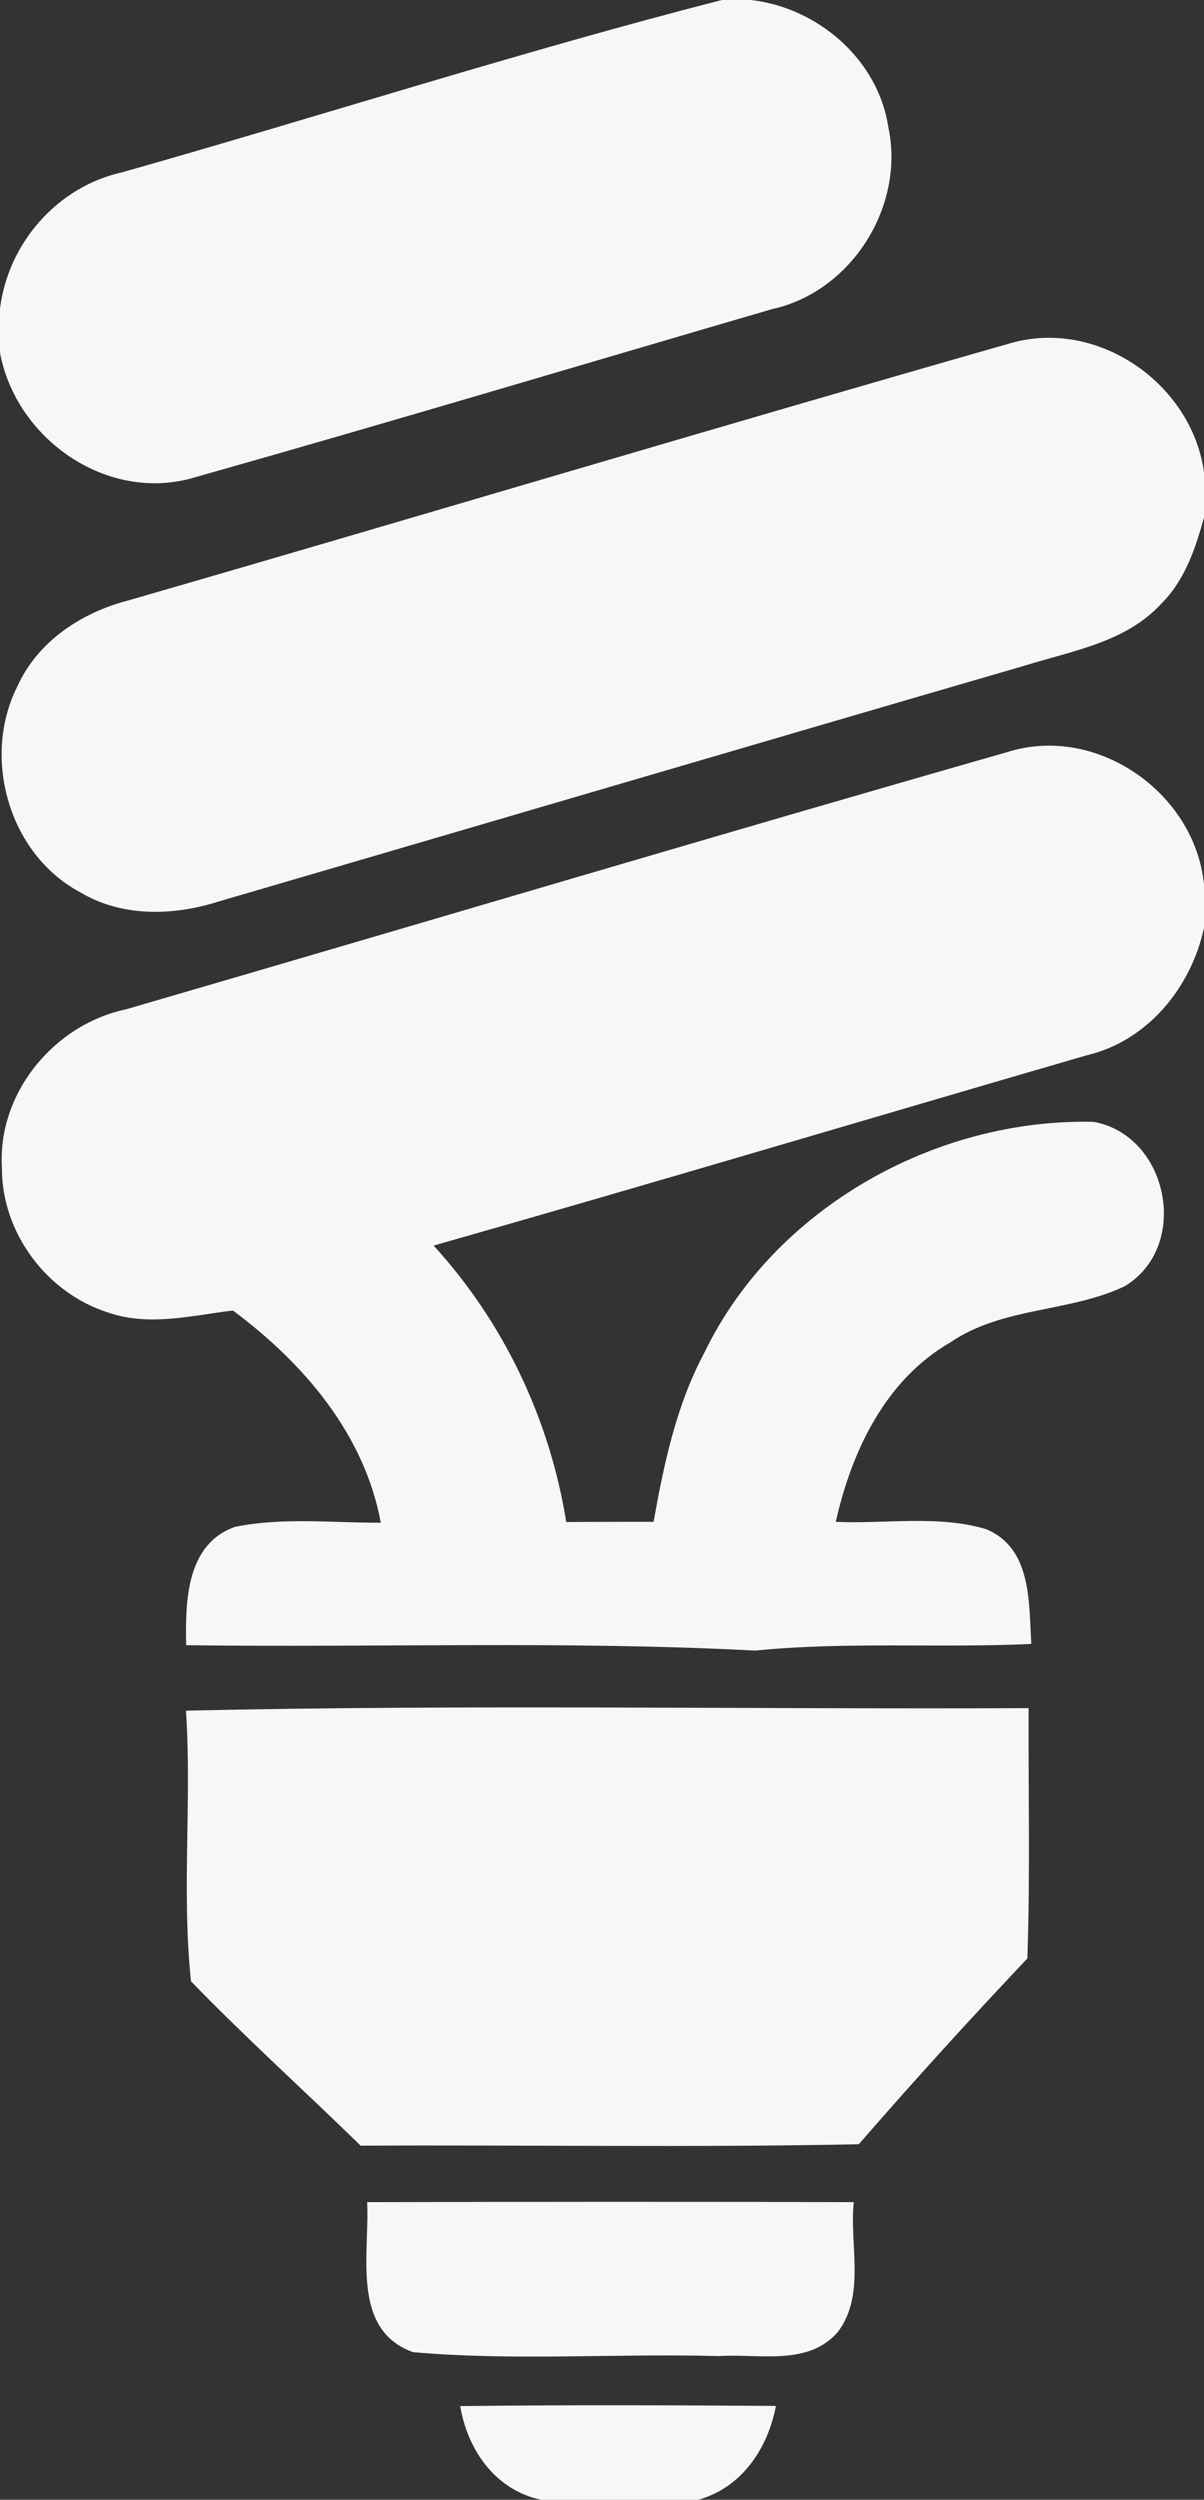
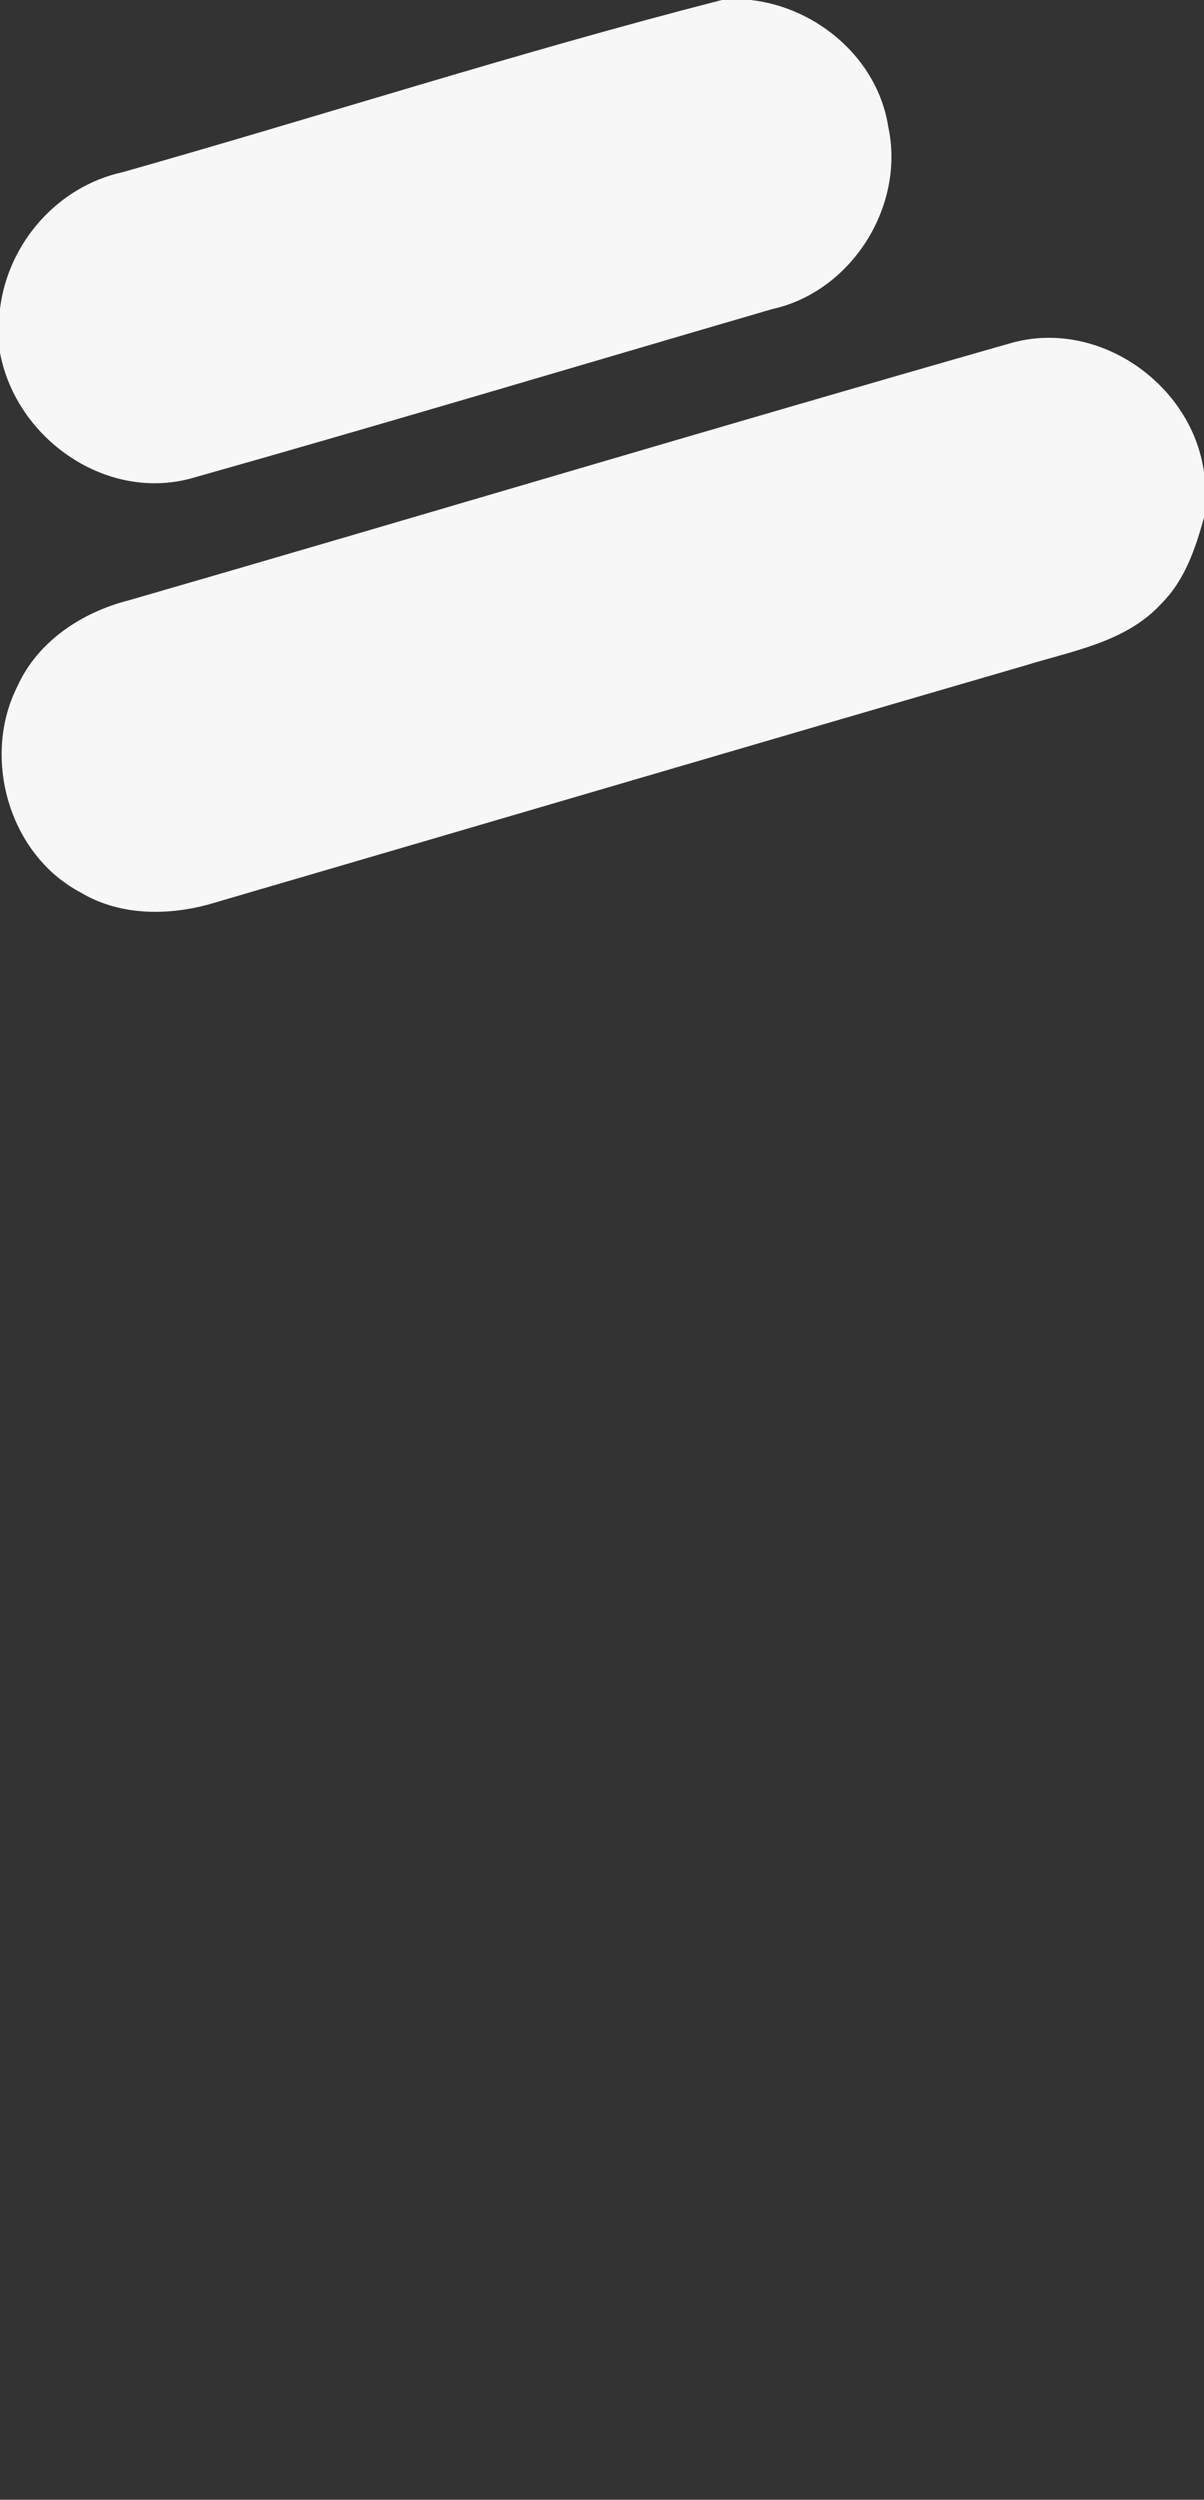
<svg xmlns="http://www.w3.org/2000/svg" width="67pt" height="139pt" viewBox="0 0 67 139" version="1.1">
  <rect x="0" y="0" width="67" height="139" fill="#333333" stroke="none" />
  <g id="#f7f7f7ff">
    <path fill="#f7f7f7" opacity="1.00" d=" M 40.17 0.00 L 41.78 0.00 C 45.50 0.42 48.85 3.29 49.43 7.05 C 50.38 11.46 47.39 16.22 42.96 17.19 C 32.26 20.31 21.58 23.51 10.85 26.54 C 6.02 28.00 0.90 24.45 0.00 19.61 L 0.00 17.17 C 0.45 13.50 3.21 10.36 6.84 9.57 C 17.96 6.42 28.97 2.87 40.17 0.00 Z" />
    <path fill="#f7f7f7" opacity="1.00" d=" M 56.21 19.09 C 61.07 17.68 66.32 21.32 67.00 26.26 L 67.00 28.77 C 66.53 30.49 65.93 32.27 64.63 33.56 C 62.67 35.71 59.67 36.19 57.03 37.01 C 42.07 41.36 27.12 45.76 12.16 50.13 C 9.64 50.93 6.77 51.01 4.44 49.60 C 0.49 47.49 -1.03 42.11 0.97 38.16 C 2.10 35.65 4.57 34.04 7.17 33.38 C 23.53 28.65 39.84 23.76 56.21 19.09 Z" />
-     <path fill="#f7f7f7" opacity="1.00" d=" M 7.02 56.12 C 23.36 51.37 39.67 46.50 56.02 41.83 C 60.99 40.23 66.50 44.06 67.00 49.19 L 67.00 51.60 C 66.27 54.93 63.86 57.88 60.47 58.68 C 48.35 62.20 36.27 65.81 24.13 69.26 C 28.04 73.54 30.59 78.91 31.51 84.63 C 33.13 84.62 34.75 84.62 36.37 84.62 C 36.95 81.38 37.64 78.11 39.21 75.19 C 43.09 67.18 52.06 62.17 60.86 62.38 C 65.03 63.14 66.26 69.30 62.59 71.52 C 59.52 72.98 55.79 72.66 52.89 74.64 C 49.27 76.72 47.39 80.69 46.51 84.62 C 49.28 84.75 52.16 84.23 54.85 85.02 C 57.43 86.06 57.25 89.12 57.39 91.41 C 52.27 91.65 47.14 91.27 42.03 91.78 C 31.49 91.23 20.92 91.62 10.36 91.48 C 10.31 89.08 10.35 85.86 13.08 84.90 C 15.74 84.36 18.49 84.68 21.19 84.67 C 20.28 79.73 16.88 75.78 12.96 72.87 C 10.67 73.15 8.27 73.77 6.01 72.98 C 2.62 71.91 0.10 68.56 0.11 64.98 C -0.17 60.81 2.99 56.97 7.02 56.12 Z" />
-     <path fill="#f7f7f7" opacity="1.00" d=" M 10.35 95.12 C 25.98 94.77 41.62 95.05 57.24 94.98 C 57.22 99.62 57.33 104.26 57.17 108.90 C 53.97 112.28 50.84 115.72 47.79 119.23 C 38.55 119.42 29.31 119.26 20.07 119.31 C 16.94 116.25 13.68 113.32 10.63 110.17 C 10.10 105.20 10.68 100.13 10.35 95.12 Z" />
-     <path fill="#f7f7f7" opacity="1.00" d=" M 20.43 122.45 C 29.45 122.43 38.48 122.42 47.51 122.45 C 47.26 124.82 48.18 127.60 46.63 129.66 C 44.98 131.59 42.21 130.86 40.00 131.01 C 34.33 130.85 28.63 131.29 22.98 130.79 C 19.51 129.54 20.58 125.28 20.43 122.45 Z" />
-     <path fill="#f7f7f7" opacity="1.00" d=" M 25.61 133.79 C 31.47 133.72 37.32 133.74 43.18 133.78 C 42.72 136.16 41.29 138.31 38.86 139.00 L 30.11 139.00 C 27.57 138.46 26.02 136.24 25.61 133.79 Z" />
  </g>
</svg>